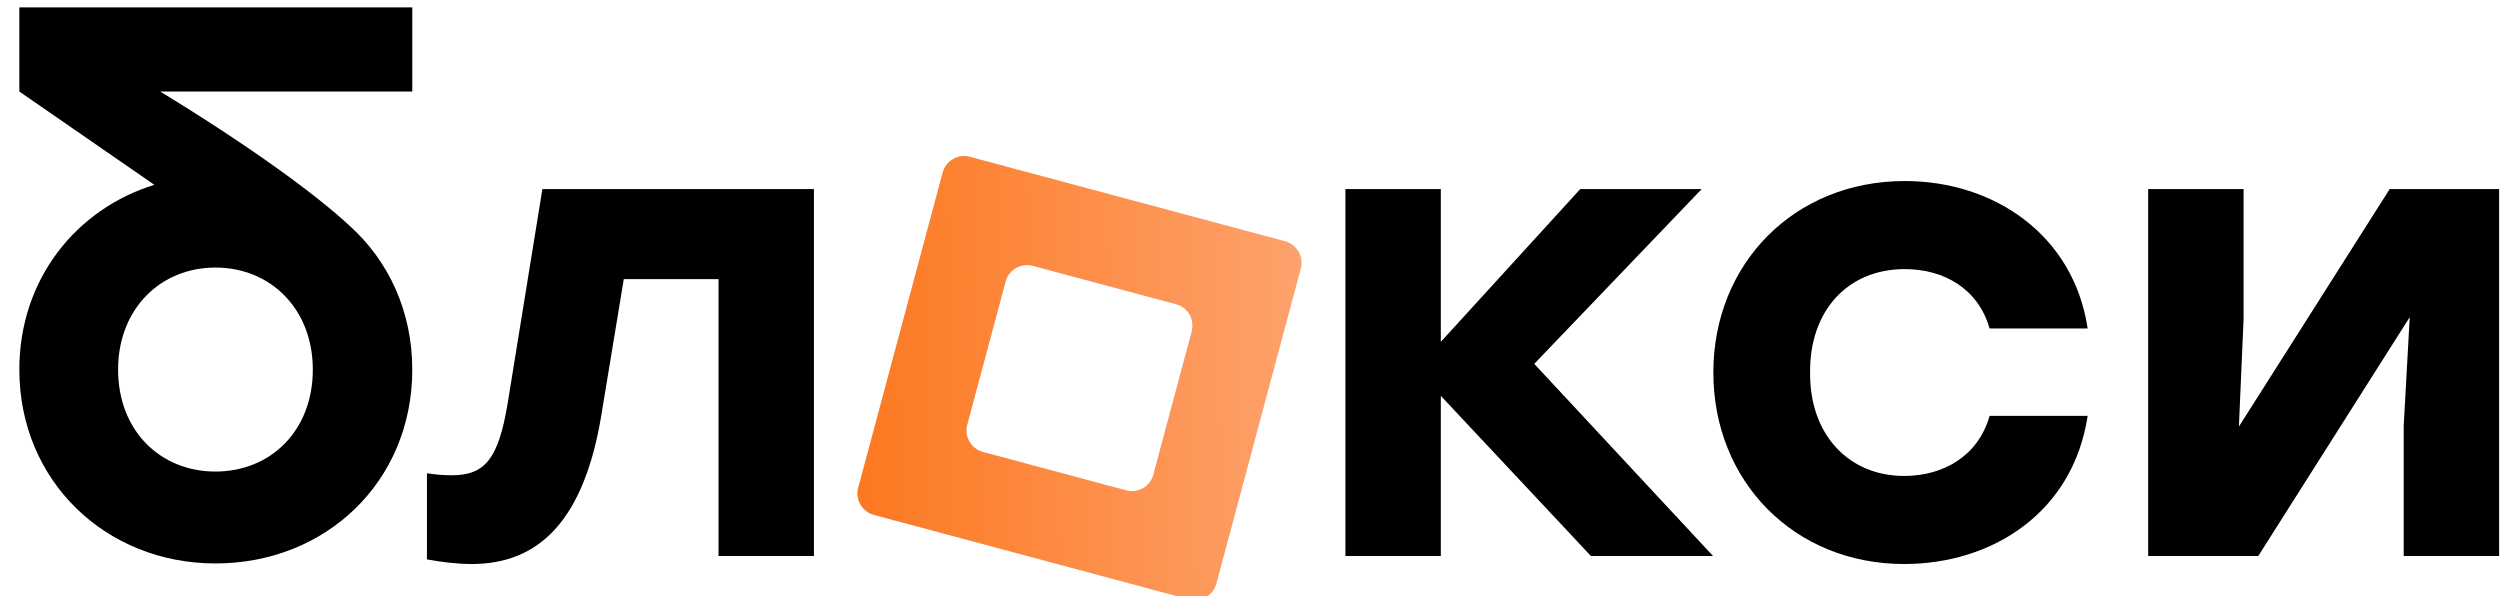
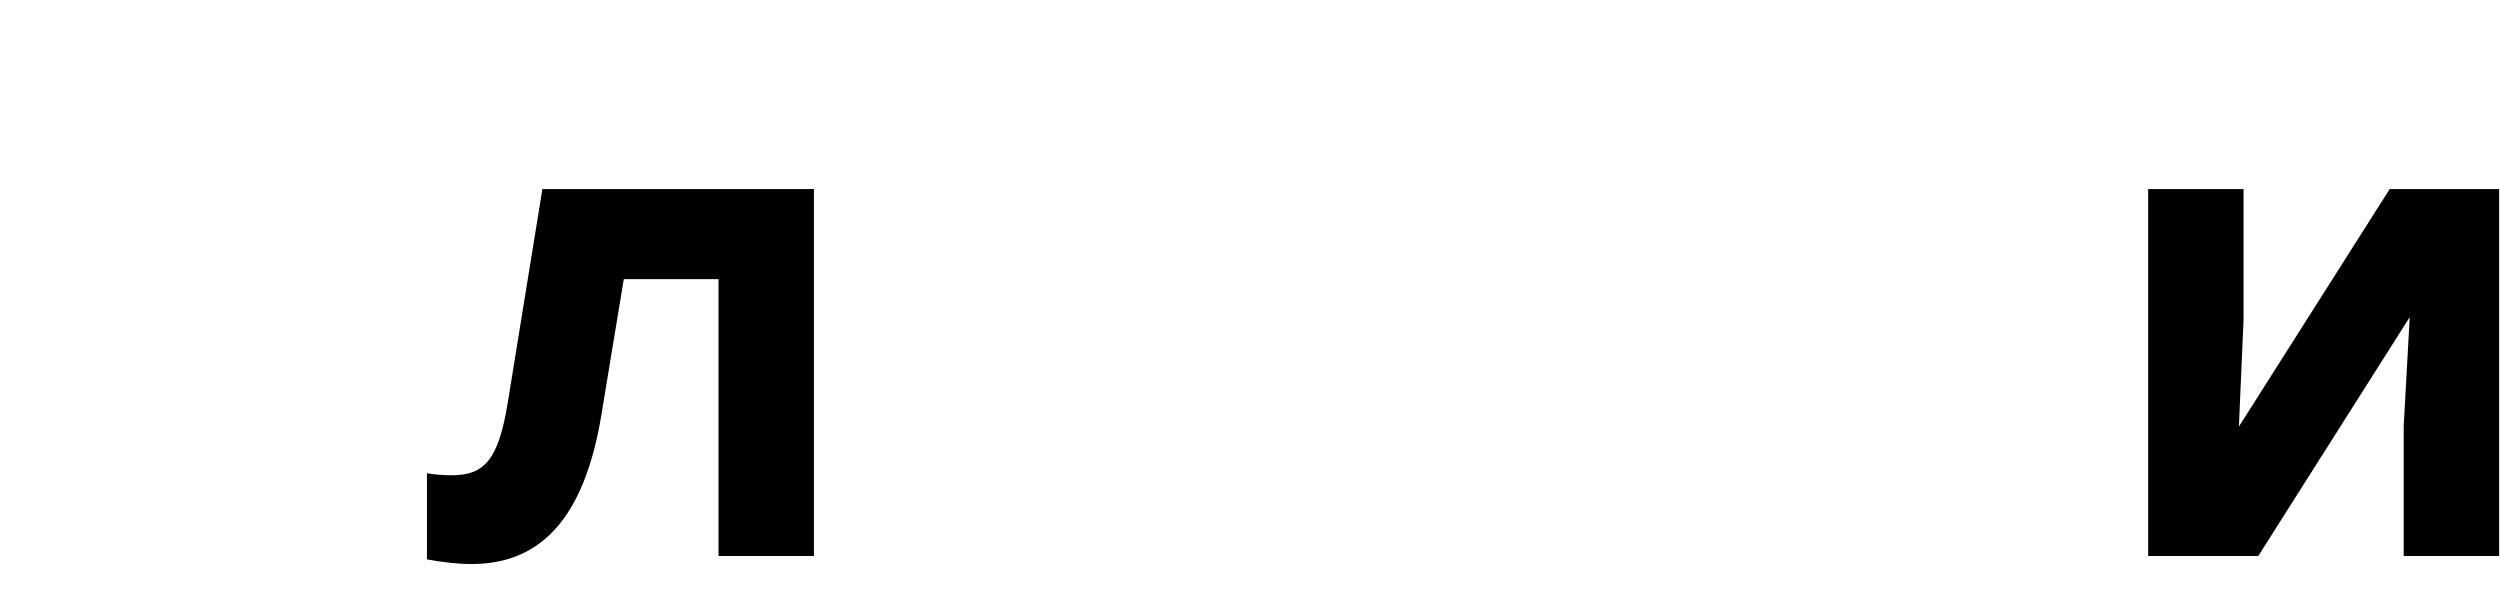
<svg xmlns="http://www.w3.org/2000/svg" width="109" height="26" viewBox="0 0 109 26" fill="none">
  <g clip-path="url(#clip0_291_32)">
    <path d="M23.648 8.242H35.487V24.242H31.328V12.169H27.197L26.237 17.988C25.48 22.73 23.473 24.591 20.564 24.591C19.924 24.591 19.226 24.504 18.615 24.388V20.635C18.993 20.693 19.342 20.722 19.691 20.722C21.117 20.722 21.727 20.053 22.135 17.58L23.648 8.242Z" fill="black" />
-     <path d="M74.689 24.242H69.365L62.82 17.26V24.242H58.66V8.242H62.82V14.904L68.9 8.242H74.195L66.893 15.864L74.689 24.242Z" fill="black" />
-     <path d="M83.022 24.591C78.222 24.591 74.702 20.984 74.702 16.242C74.702 11.5 78.222 7.893 83.051 7.893C86.95 7.893 90.411 10.249 91.022 14.322H86.746C86.251 12.577 84.739 11.733 83.051 11.733C80.52 11.733 78.891 13.595 78.921 16.242C78.891 18.919 80.579 20.751 83.022 20.751C84.739 20.751 86.251 19.878 86.746 18.133H91.022C90.382 22.351 86.862 24.591 83.022 24.591Z" fill="black" />
    <path d="M104.191 8.242H108.962V24.242H104.802V18.569L105.064 13.828L98.46 24.242H93.66V8.242H97.82V13.915L97.616 18.599L104.191 8.242Z" fill="black" />
-     <path fill-rule="evenodd" clip-rule="evenodd" d="M56.026 10.52C56.543 10.659 56.85 11.19 56.712 11.708L53.031 25.445C52.892 25.962 52.36 26.27 51.843 26.131L38.105 22.45C37.588 22.311 37.281 21.779 37.42 21.262L41.101 7.525C41.239 7.007 41.771 6.7 42.288 6.839L56.026 10.52ZM45.031 11.589C44.514 11.451 43.982 11.758 43.843 12.275L42.17 18.52C42.032 19.037 42.339 19.569 42.856 19.707L49.1 21.38C49.618 21.519 50.149 21.212 50.288 20.695L51.961 14.45C52.1 13.933 51.793 13.401 51.275 13.263L45.031 11.589Z" fill="#D9D9D9" />
-     <path fill-rule="evenodd" clip-rule="evenodd" d="M56.026 10.52C56.543 10.659 56.85 11.19 56.712 11.708L53.031 25.445C52.892 25.962 52.36 26.27 51.843 26.131L38.105 22.45C37.588 22.311 37.281 21.779 37.42 21.262L41.101 7.525C41.239 7.007 41.771 6.7 42.288 6.839L56.026 10.52ZM45.031 11.589C44.514 11.451 43.982 11.758 43.843 12.275L42.17 18.52C42.032 19.037 42.339 19.569 42.856 19.707L49.1 21.38C49.618 21.519 50.149 21.212 50.288 20.695L51.961 14.45C52.1 13.933 51.793 13.401 51.275 13.263L45.031 11.589Z" fill="url(#paint0_linear_291_32)" />
-     <path fill-rule="evenodd" clip-rule="evenodd" d="M17.975 3.991H6.985C10.816 6.328 13.752 8.451 15.266 9.865C16.935 11.376 17.975 13.564 17.975 16.113C17.975 21.002 14.208 24.566 9.394 24.566C4.611 24.566 0.843 20.972 0.843 16.113C0.843 12.187 3.311 9.115 6.73 8.058L0.843 3.991V0.323H17.975V3.991ZM9.394 11.665C7.002 11.665 5.149 13.462 5.149 16.113C5.149 18.793 7.002 20.56 9.394 20.56C11.786 20.56 13.639 18.793 13.639 16.113C13.639 13.462 11.786 11.665 9.394 11.665Z" fill="black" />
  </g>
  <defs>
    <linearGradient id="paint0_linear_291_32" x1="56.815" y1="7.536" x2="37.008" y2="7.948" gradientUnits="userSpaceOnUse">
      <stop stop-color="#FEA26E" />
      <stop offset="1" stop-color="#FC781F" />
    </linearGradient>
    <clipPath id="clip0_291_32">
      <rect width="109" height="26" fill="white" />
    </clipPath>
  </defs>
</svg>